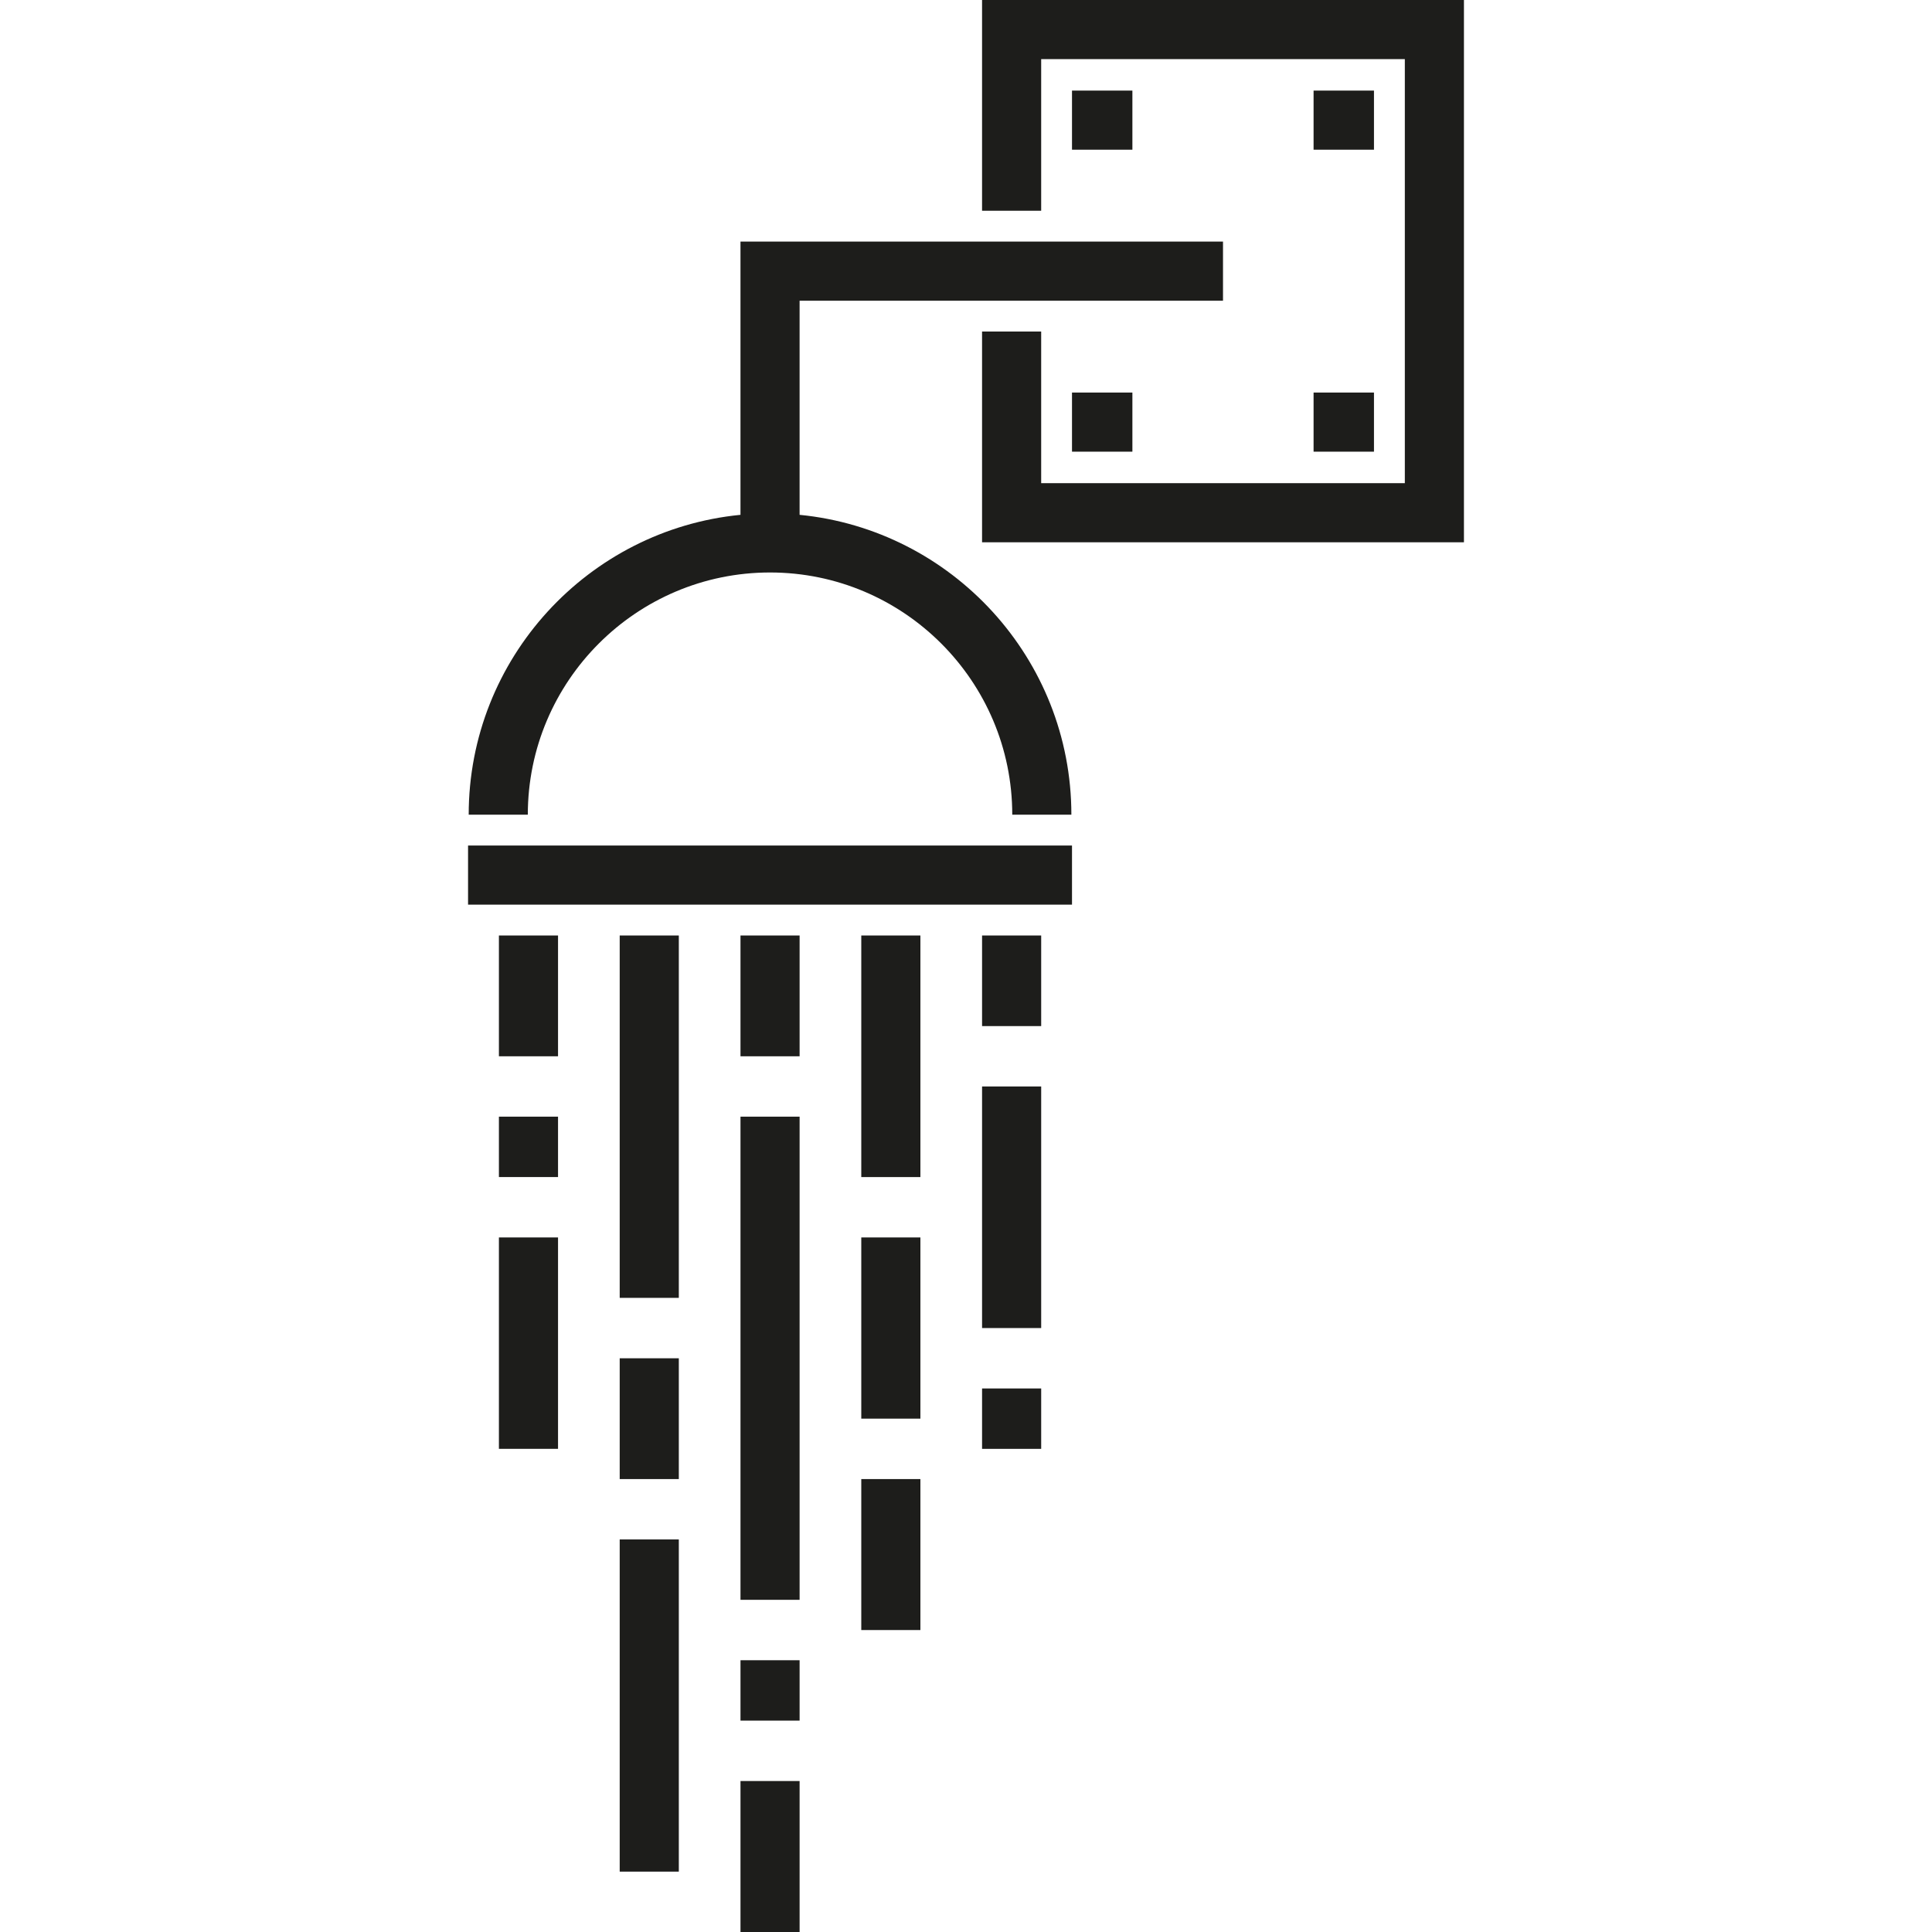
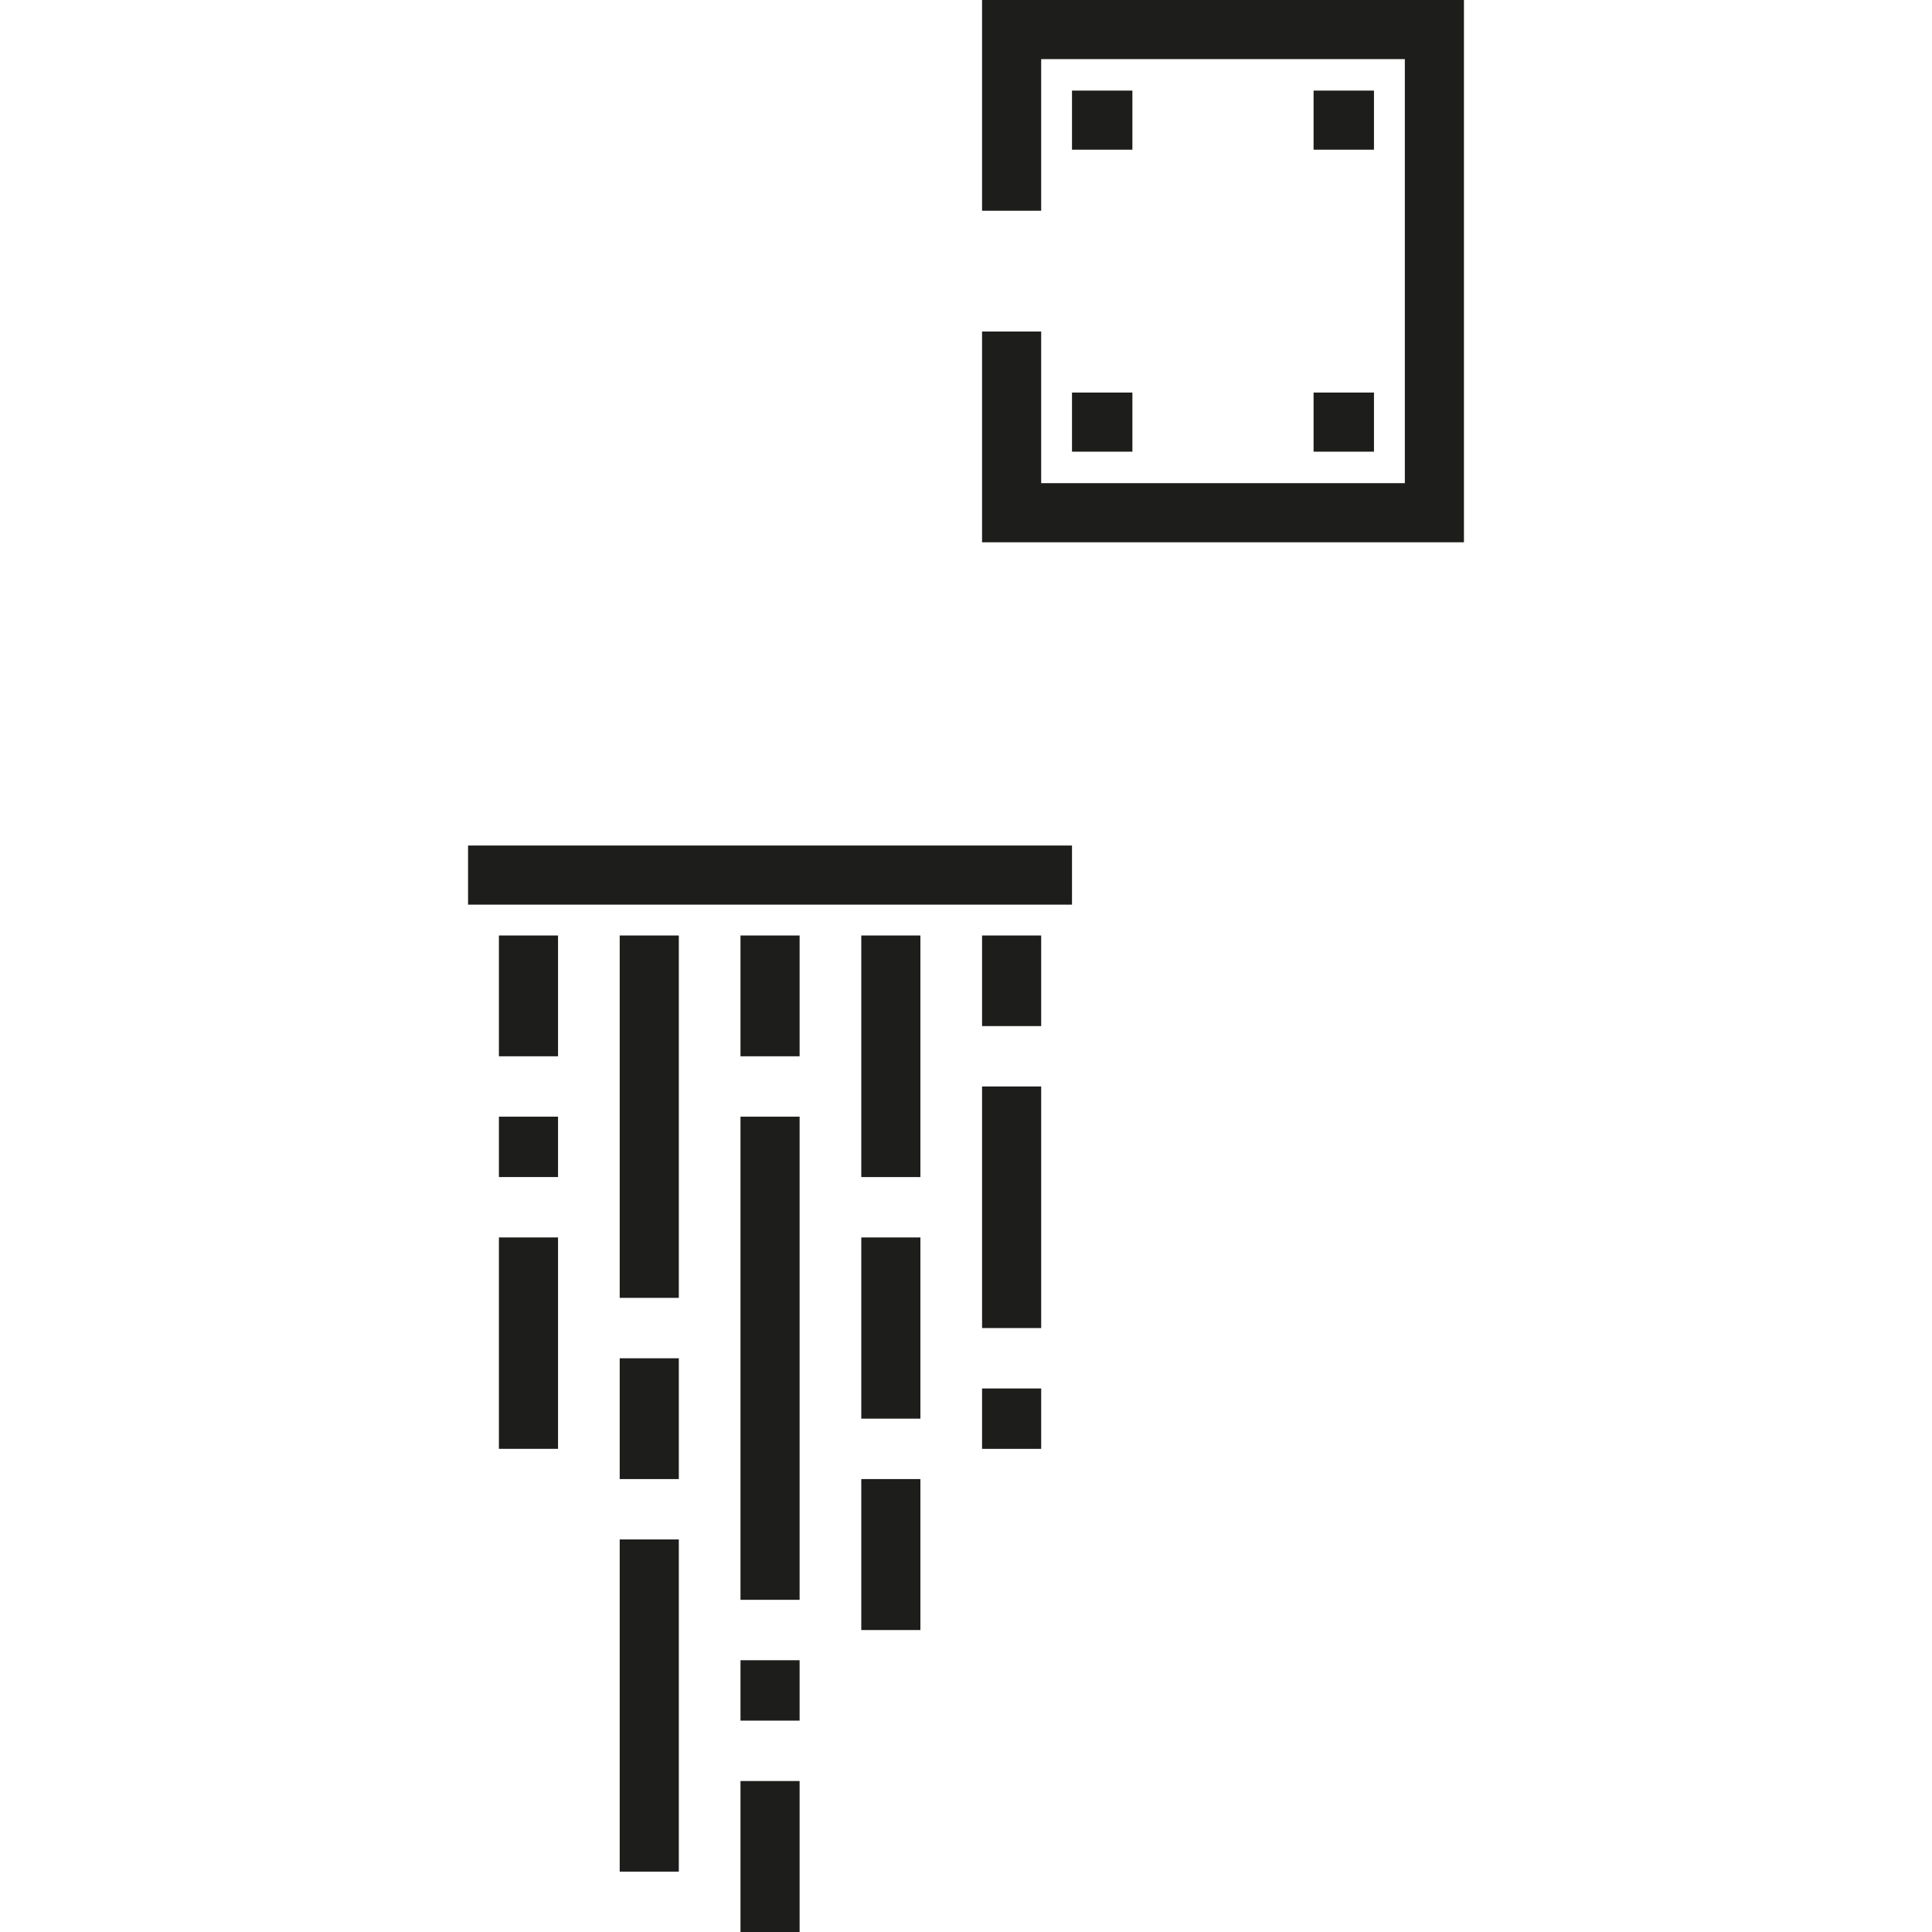
<svg xmlns="http://www.w3.org/2000/svg" version="1.1" id="Layer_1" x="0px" y="0px" viewBox="0 0 511.994 511.994" style="enable-background:new 0 0 511.994 511.994;" xml:space="preserve">
  <g>
    <rect x="124.038" y="224.07" style="fill:#1D1D1B;" width="160.05" height="15.666" />
    <rect x="132.215" y="247.913" style="fill:#1D1D1B;" width="15.666" height="32.01" />
    <rect x="164.225" y="247.913" style="fill:#1D1D1B;" width="15.666" height="96.03" />
    <rect x="132.215" y="295.923" style="fill:#1D1D1B;" width="15.666" height="16.005" />
    <rect x="196.235" y="247.913" style="fill:#1D1D1B;" width="15.666" height="32.01" />
    <rect x="196.235" y="295.923" style="fill:#1D1D1B;" width="15.666" height="128.04" />
    <rect x="164.225" y="359.954" style="fill:#1D1D1B;" width="15.666" height="32.01" />
    <rect x="228.245" y="247.913" style="fill:#1D1D1B;" width="15.666" height="64.02" />
    <rect x="228.245" y="327.933" style="fill:#1D1D1B;" width="15.666" height="48.017" />
    <rect x="196.235" y="439.974" style="fill:#1D1D1B;" width="15.666" height="16.005" />
    <rect x="228.245" y="391.964" style="fill:#1D1D1B;" width="15.666" height="40.01" />
    <rect x="260.255" y="247.913" style="fill:#1D1D1B;" width="15.666" height="24.008" />
-     <path style="fill:#1D1D1B;" d="M204.065,151.711c35.395,0,64.191,28.795,64.191,64.191h15.666c0-41.39-31.654-75.52-72.024-79.468   V79.688h112.206V64.022H196.232v72.412c-40.37,3.949-72.024,38.079-72.024,79.468h15.666   C139.875,180.506,168.67,151.711,204.065,151.711z" />
    <polygon style="fill:#1D1D1B;" points="260.253,0 260.253,55.85 275.919,55.85 275.919,15.666 372.29,15.666 372.29,128.043    275.919,128.043 275.919,87.86 260.253,87.86 260.253,143.709 387.956,143.709 387.956,0  " />
    <rect x="284.088" y="24.008" style="fill:#1D1D1B;" width="16.005" height="15.666" />
    <rect x="348.108" y="24.008" style="fill:#1D1D1B;" width="16.005" height="15.666" />
    <rect x="284.088" y="104.03" style="fill:#1D1D1B;" width="16.005" height="15.666" />
    <rect x="348.108" y="104.03" style="fill:#1D1D1B;" width="16.005" height="15.666" />
    <rect x="260.255" y="287.923" style="fill:#1D1D1B;" width="15.666" height="64.02" />
    <rect x="196.235" y="471.984" style="fill:#1D1D1B;" width="15.666" height="40.01" />
    <rect x="164.225" y="407.964" style="fill:#1D1D1B;" width="15.666" height="88.03" />
    <rect x="132.215" y="327.933" style="fill:#1D1D1B;" width="15.666" height="56.019" />
    <rect x="260.255" y="367.954" style="fill:#1D1D1B;" width="15.666" height="16.005" />
  </g>
  <g>
</g>
  <g>
</g>
  <g>
</g>
  <g>
</g>
  <g>
</g>
  <g>
</g>
  <g>
</g>
  <g>
</g>
  <g>
</g>
  <g>
</g>
  <g>
</g>
  <g>
</g>
  <g>
</g>
  <g>
</g>
  <g>
</g>
</svg>